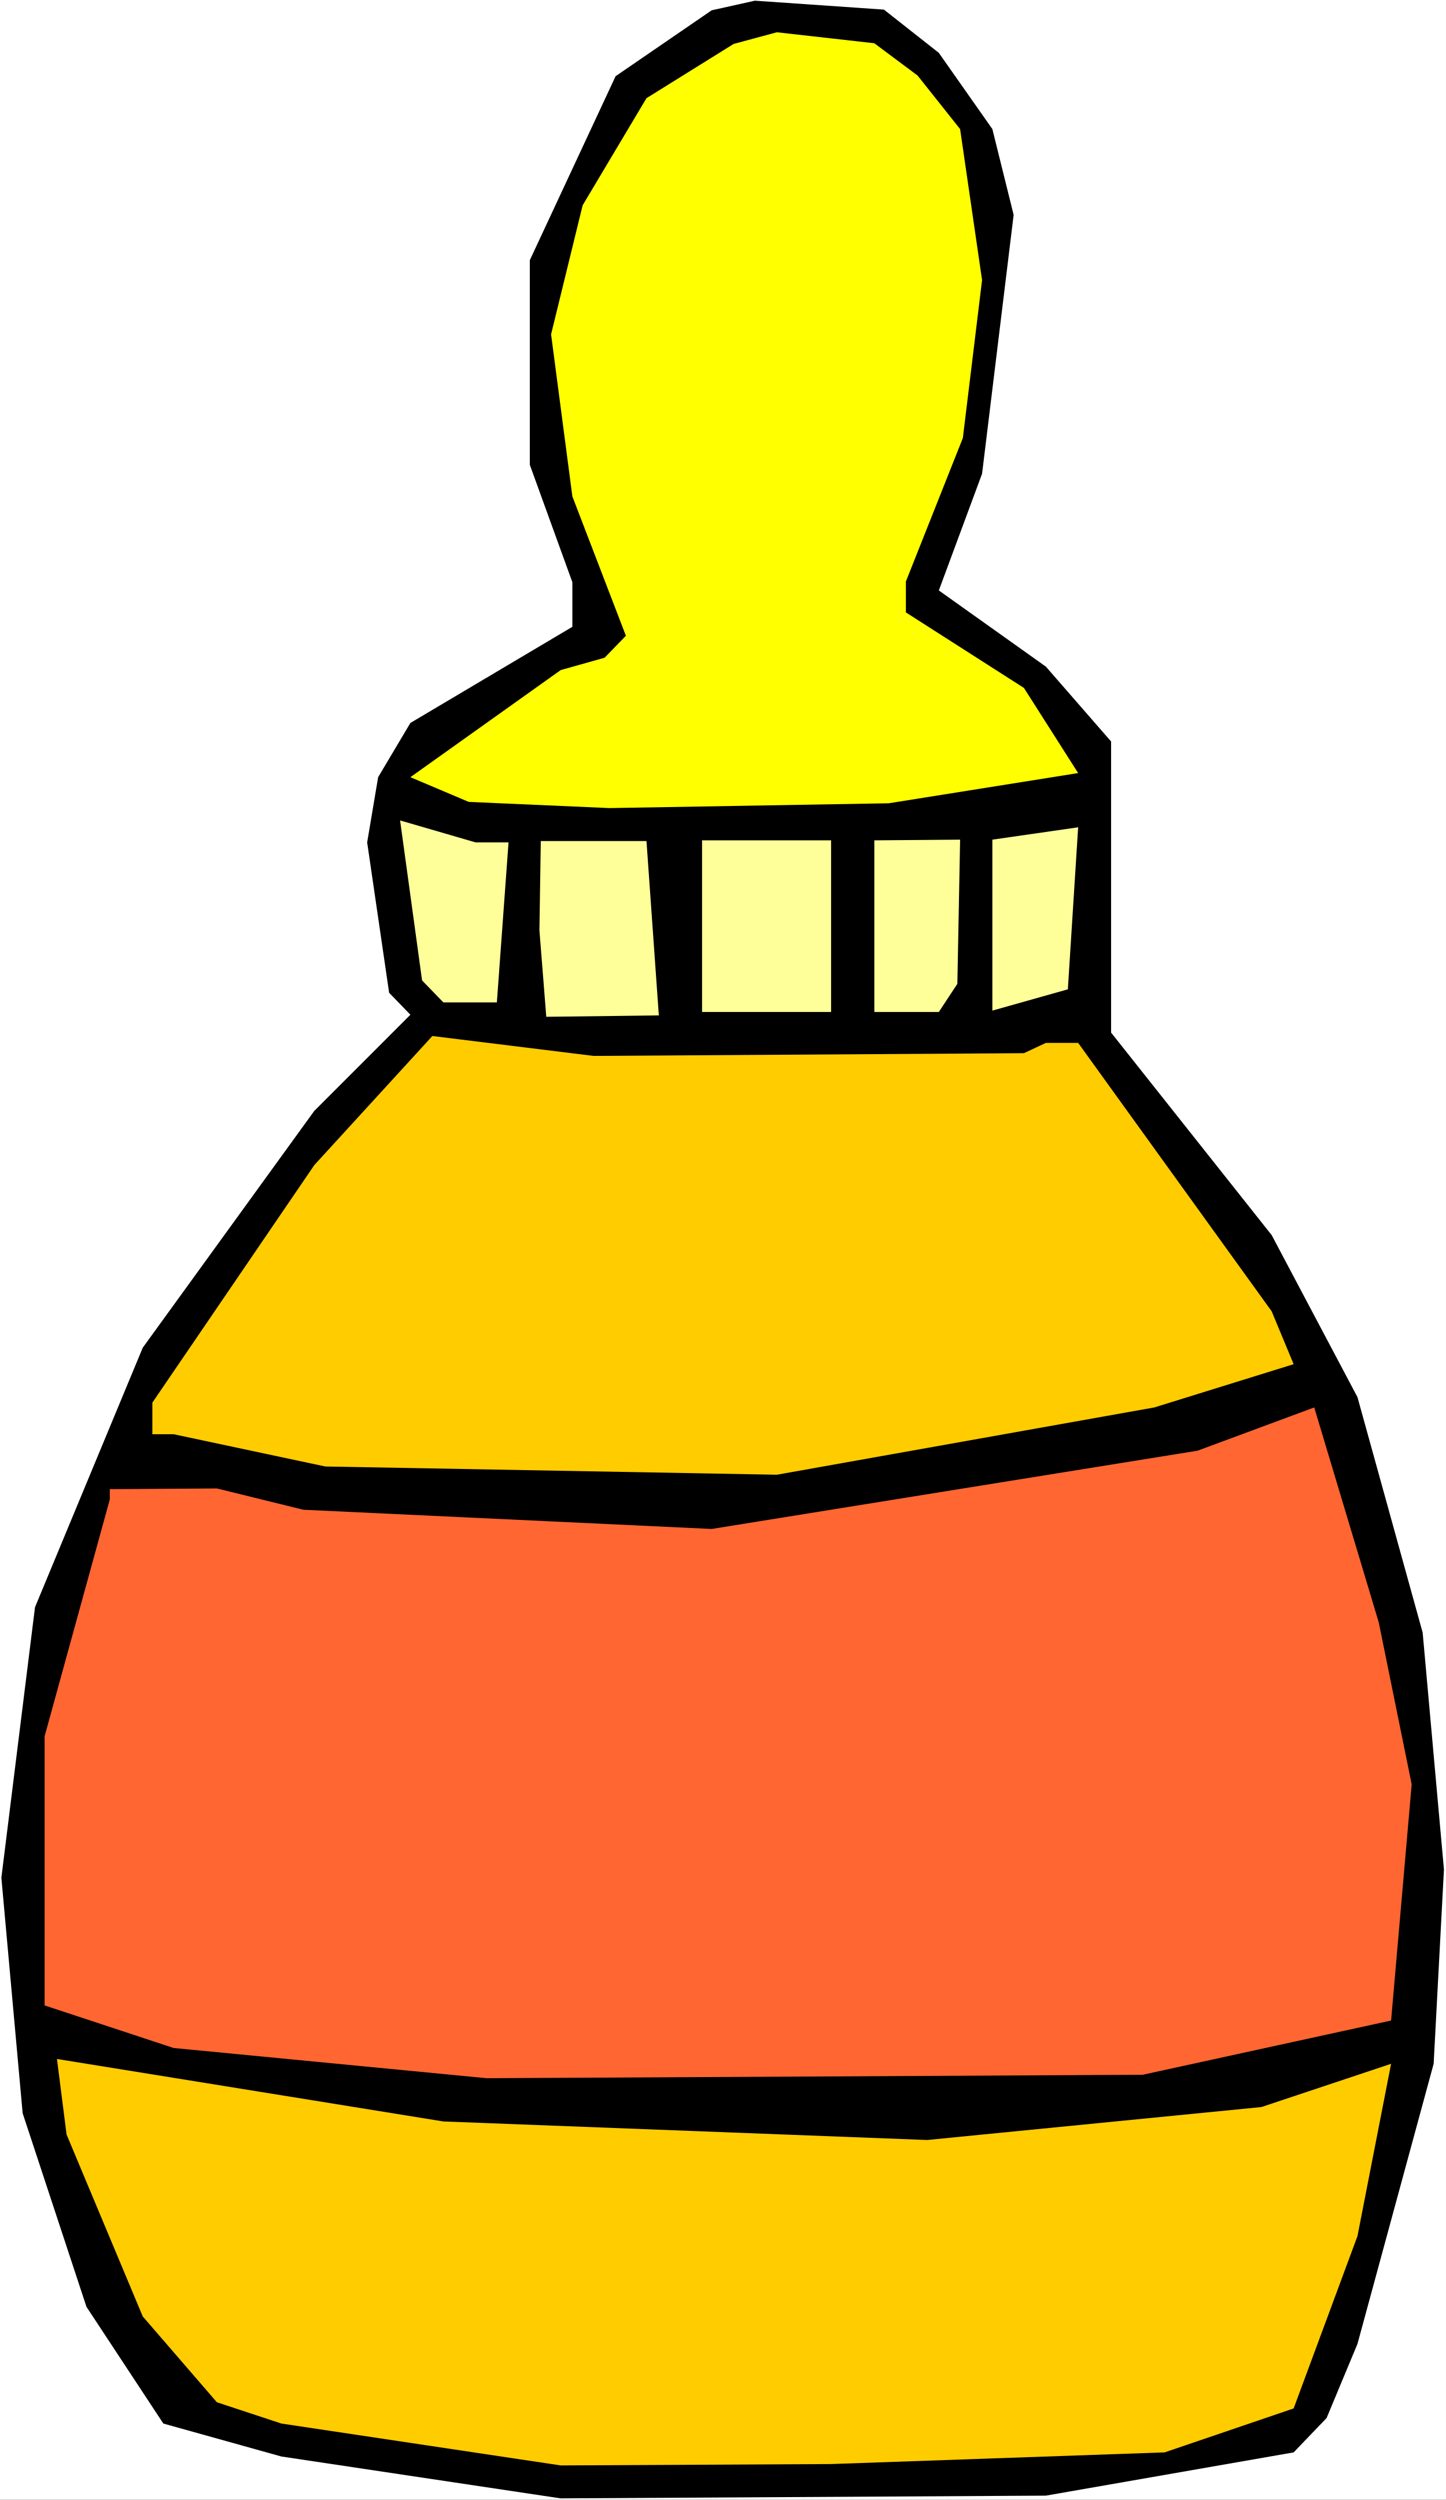
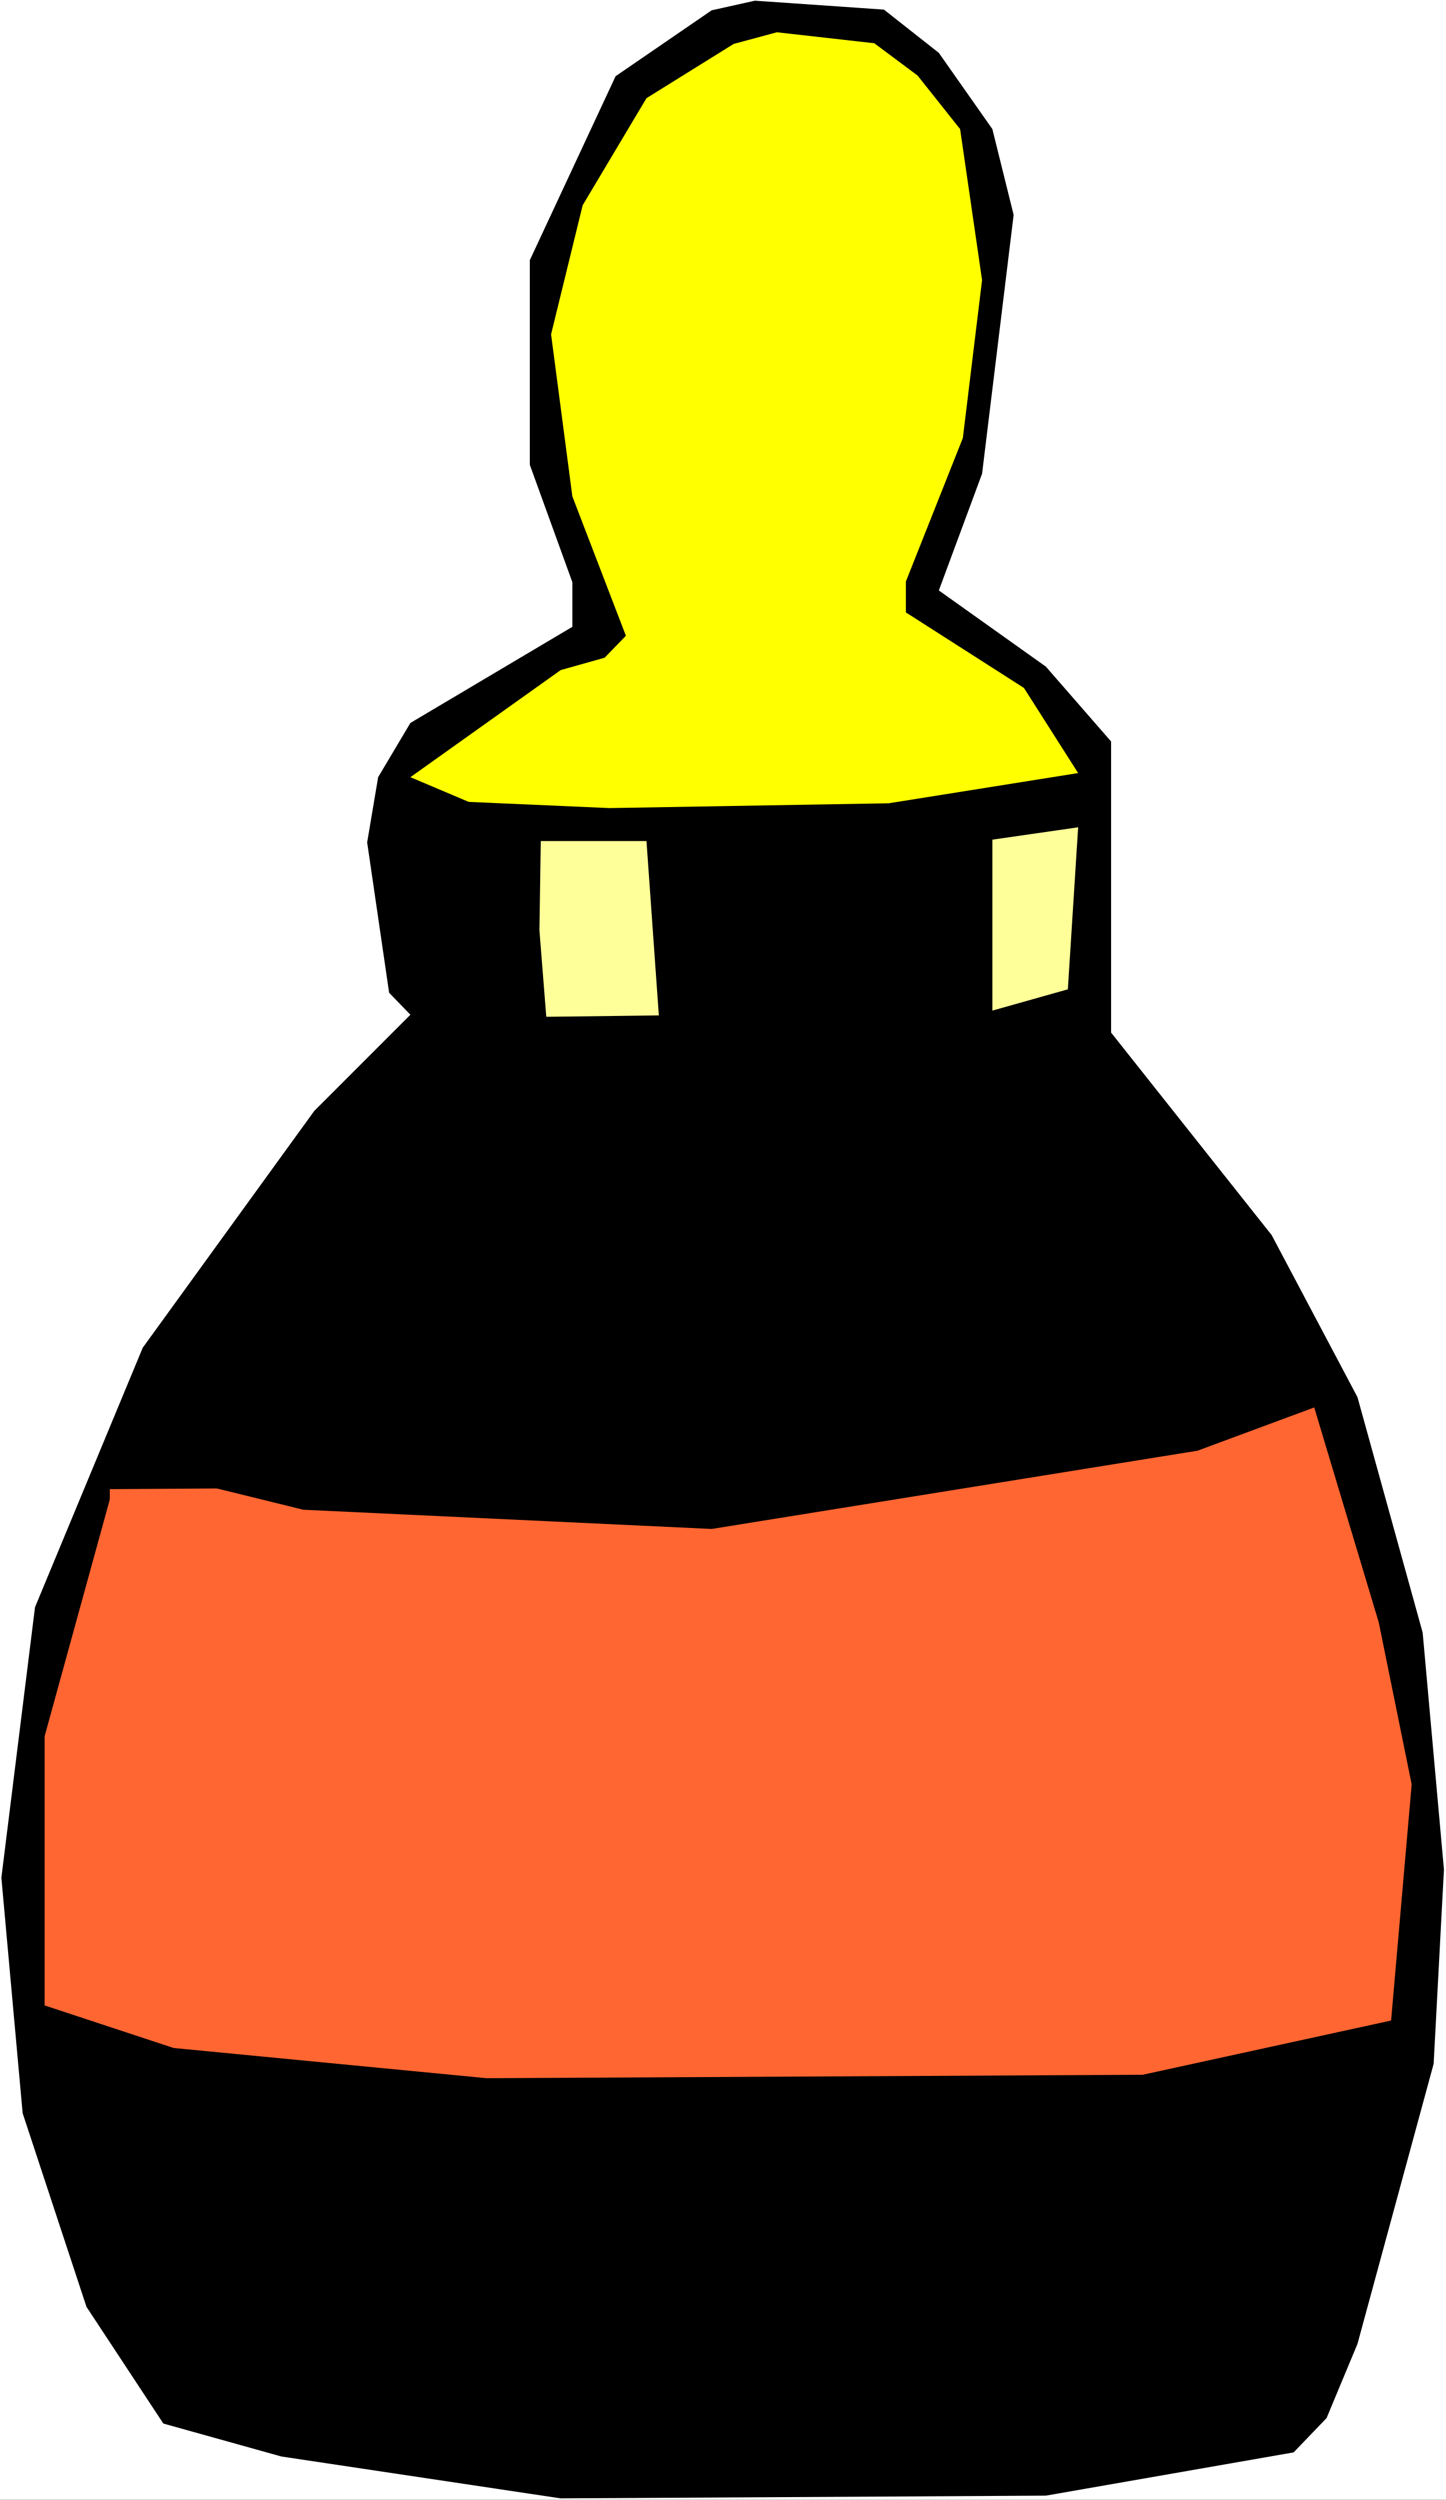
<svg xmlns="http://www.w3.org/2000/svg" xmlns:ns1="http://sodipodi.sourceforge.net/DTD/sodipodi-0.dtd" xmlns:ns2="http://www.inkscape.org/namespaces/inkscape" version="1.0" width="90.074mm" height="155.668mm" id="svg11" ns1:docname="Medicine Dropper 7.wmf">
  <rect width="100%" height="100%" fill="#333333" stroke="none" />
  <ns1:namedview id="namedview11" pagecolor="#ffffff" bordercolor="#000000" borderopacity="0.25" ns2:showpageshadow="2" ns2:pageopacity="0.0" ns2:pagecheckerboard="0" ns2:deskcolor="#d1d1d1" ns2:document-units="mm" />
  <defs id="defs1">
    <pattern id="WMFhbasepattern" patternUnits="userSpaceOnUse" width="6" height="6" x="0" y="0" />
  </defs>
  <path style="fill:#ffffff;fill-opacity:1;fill-rule:evenodd;stroke:none" d="M 0,588.353 H 340.436 V 0 H 0 Z" id="path1" />
  <path style="fill:#000000;fill-opacity:1;fill-rule:evenodd;stroke:none" d="m 221.033,12.443 12.603,17.937 5.009,20.199 -7.432,60.92 -10.179,27.47 25.205,17.937 15.349,17.613 v 68.515 l 37.808,47.669 20.197,38.136 15.35,55.426 5.009,55.749 -2.424,45.73 -17.935,65.929 -7.271,17.452 -7.756,8.08 -58.328,10.18 -114.233,0.646 L 66.245,578.173 38.455,570.417 20.358,542.946 5.332,497.377 0.323,441.952 8.24,378.285 33.607,317.203 74.001,261.454 96.621,238.832 91.612,233.661 86.442,198.272 l 2.585,-15.351 7.594,-12.766 38.131,-22.623 V 137.029 L 124.735,109.397 V 61.243 L 144.932,17.937 167.552,2.424 177.731,0.162 208.107,2.262 Z" id="path2" />
  <path style="fill:#ffff00;fill-opacity:1;fill-rule:evenodd;stroke:none" d="m 216.024,17.775 10.018,12.604 5.17,35.55 -4.524,37.166 -13.411,33.773 v 7.272 l 27.791,17.775 12.764,20.037 -44.594,7.11 -65.76,1.131 -33.123,-1.454 -13.734,-5.817 35.385,-25.208 10.341,-2.909 5.009,-5.171 -12.603,-32.803 -5.009,-38.136 7.432,-30.379 15.026,-25.208 20.52,-12.766 10.179,-2.747 22.943,2.585 z" id="path3" />
-   <path style="fill:#ffff99;fill-opacity:1;fill-rule:evenodd;stroke:none" d="m 119.726,198.272 -2.747,37.651 h -12.603 l -5.009,-5.171 -5.17,-37.651 17.773,5.171 z" id="path4" />
  <path style="fill:#ffff99;fill-opacity:1;fill-rule:evenodd;stroke:none" d="m 233.635,237.862 v -40.236 l 20.197,-2.909 -2.424,38.136 z" id="path5" />
  <path style="fill:#ffff99;fill-opacity:1;fill-rule:evenodd;stroke:none" d="m 155.111,238.993 -26.498,0.323 -1.616,-20.36 0.323,-21.007 h 24.882 z" id="path6" />
-   <path style="fill:#ffff99;fill-opacity:1;fill-rule:evenodd;stroke:none" d="m 195.666,238.185 h -30.376 v -40.398 h 30.376 z" id="path7" />
-   <path style="fill:#ffff99;fill-opacity:1;fill-rule:evenodd;stroke:none" d="m 225.395,231.56 -4.362,6.625 h -15.188 v -40.398 l 20.197,-0.162 z" id="path8" />
-   <path style="fill:#ffcc00;fill-opacity:1;fill-rule:evenodd;stroke:none" d="m 241.068,247.881 5.17,-2.424 h 7.594 l 45.564,63.182 5.17,12.443 -32.799,10.18 -88.865,15.836 -106.315,-1.939 -35.708,-7.595 h -5.009 v -7.433 l 38.131,-55.911 27.791,-30.379 37.97,4.686 z" id="path9" />
  <path style="fill:#ff6632;fill-opacity:1;fill-rule:evenodd;stroke:none" d="m 332.357,419.975 -4.847,55.587 -58.49,12.766 -154.464,0.808 L 40.878,482.026 10.502,472.008 V 408.664 L 25.852,352.915 v -2.424 l 25.205,-0.162 20.358,5.009 96.136,4.525 114.394,-18.421 27.468,-10.18 15.188,50.578 z" id="path10" />
-   <path style="fill:#ffcc00;fill-opacity:1;fill-rule:evenodd;stroke:none" d="m 218.286,503.68 78.686,-7.756 30.537,-10.18 -7.917,40.559 -15.026,40.559 -30.376,10.342 -78.525,2.747 -63.66,0.323 -65.76,-9.857 -15.188,-5.009 -17.45,-20.199 -17.935,-42.822 -2.262,-17.775 90.966,14.705 z" id="path11" />
</svg>